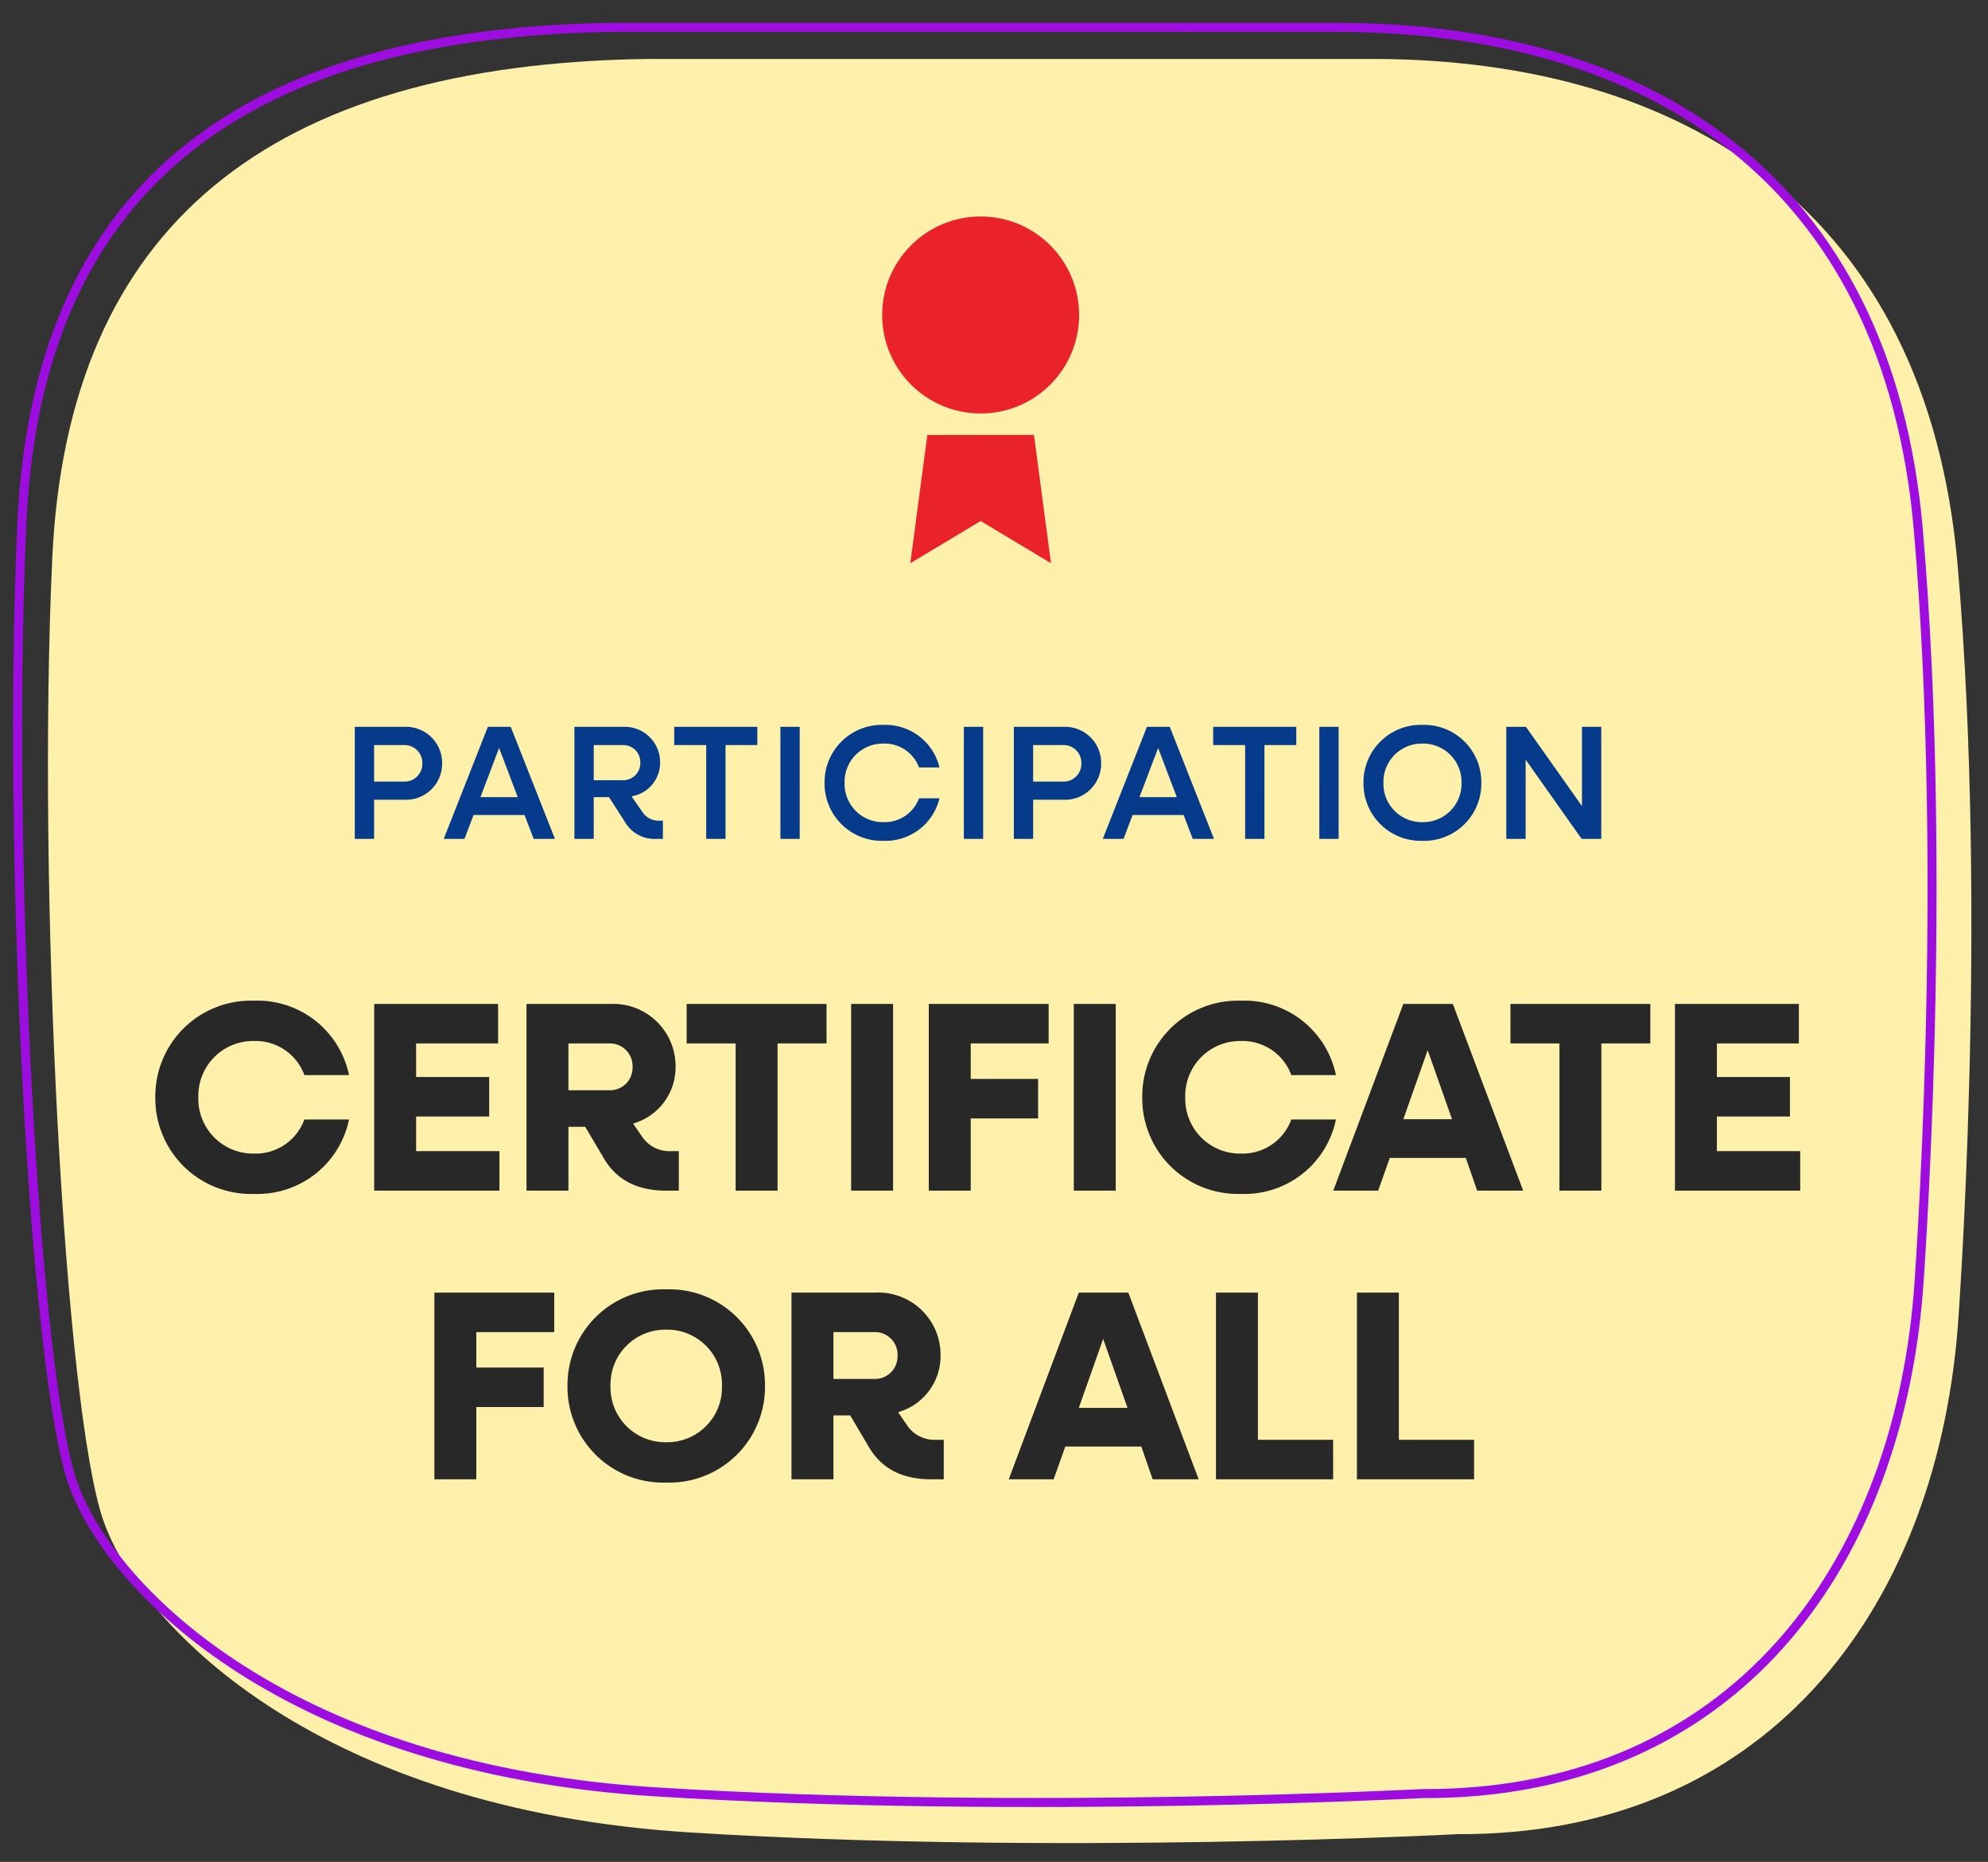
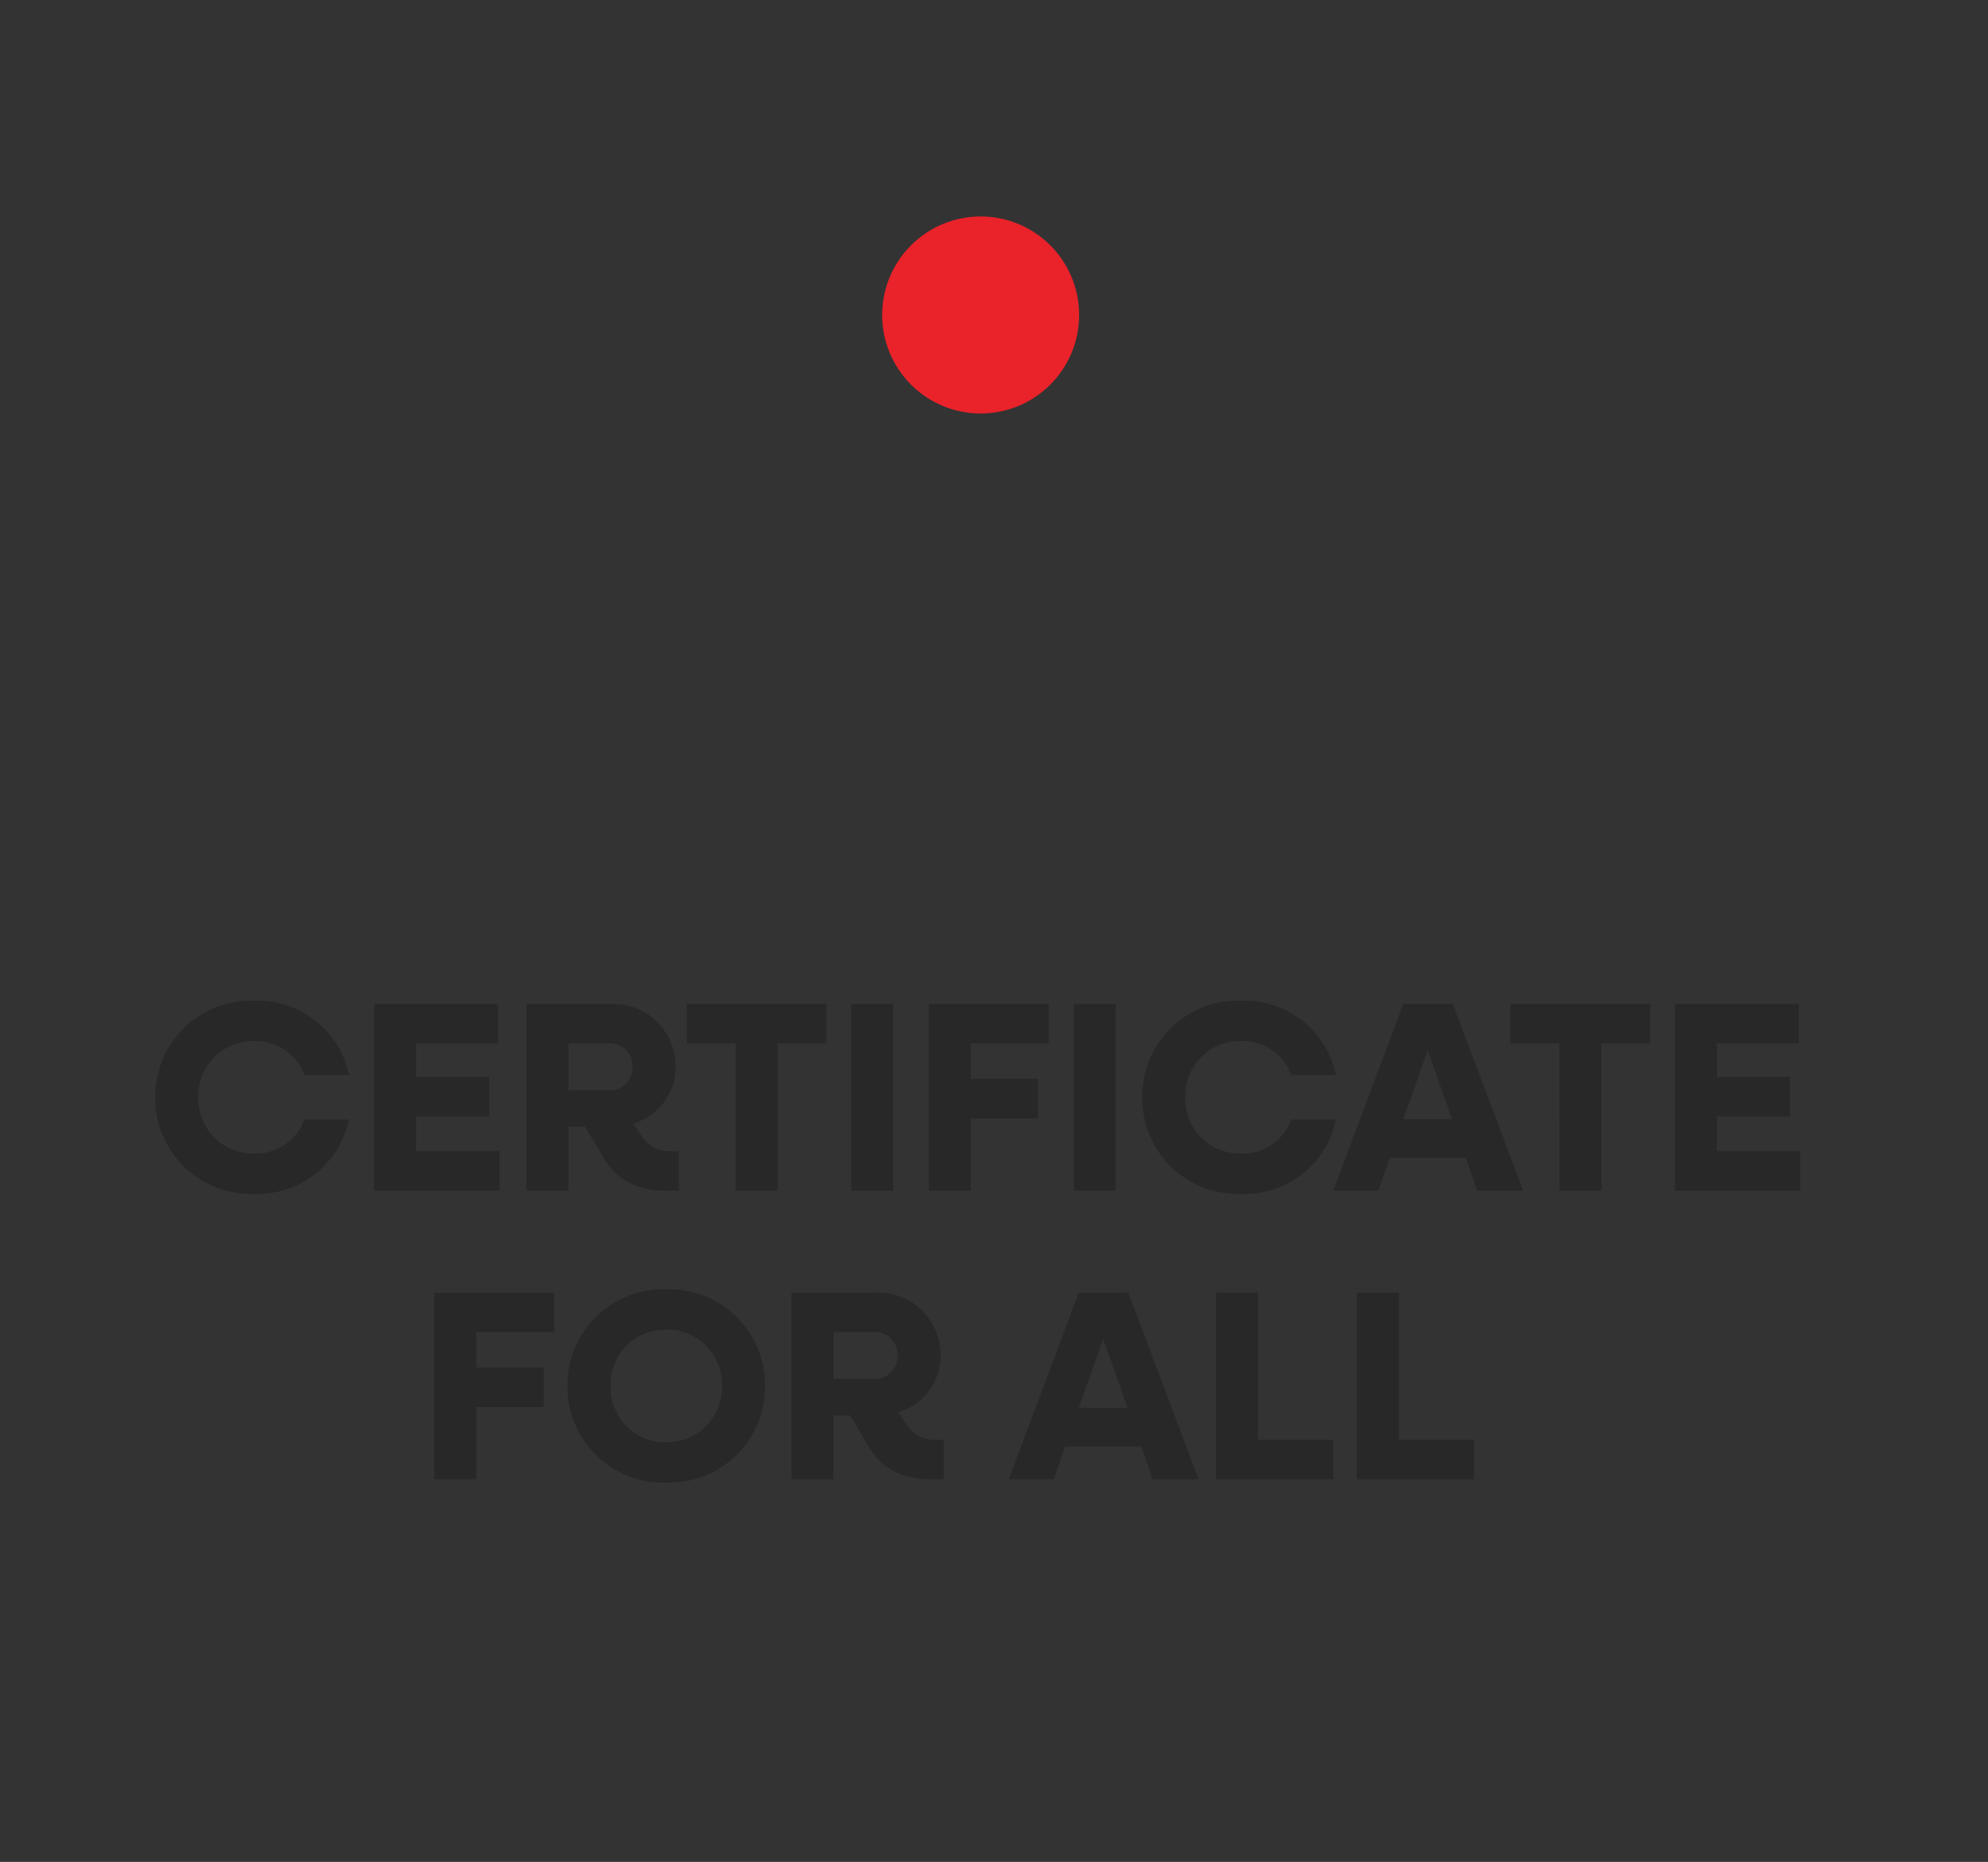
<svg xmlns="http://www.w3.org/2000/svg" width="220.447" height="206.414" viewBox="0 0 220.447 206.414">
  <rect x="0" y="0" width="220.447" height="206.414" fill="#333333" stroke="none" />
  <g id="Group_92003" data-name="Group 92003" transform="translate(-1191.642 -692)">
-     <path id="Path_284112" data-name="Path 284112" d="M67.706-.147l80.863,1.411c33.815.752,60.768,17.6,63.489,57.34s-1.475,84.476-1.475,84.476c-3.123,31.71-22.61,55.868-56.424,55.116,0,0-44.652,1.575-85.208-1.684s-60.184-23.4-64.3-35.6S-1.537,90.631.818,53.98,25.776-.288,67.706-.147Z" transform="translate(1195.681 699.864) rotate(-1)" fill="#fdf0aa" />
    <g id="Path_284113" data-name="Path 284113" transform="translate(1191.818 695.864) rotate(-1)" fill="none">
      <path d="M67.706-.147l80.863,1.411c33.815.752,60.768,17.6,63.489,57.34s-1.475,84.476-1.475,84.476c-3.123,31.71-22.61,55.868-56.424,55.116,0,0-44.652,1.575-85.208-1.684s-60.184-23.4-64.3-35.6S-1.537,90.631.818,53.98,25.776-.288,67.706-.147Z" stroke="none" />
-       <path d="M 67.205 0.853 C 56.914 0.853 47.72 1.959 39.877 4.14 C 35.955 5.231 32.288 6.614 28.977 8.25 C 25.667 9.886 22.619 11.822 19.917 14.005 C 17.212 16.19 14.776 18.685 12.677 21.421 C 10.57 24.165 8.741 27.232 7.24 30.536 C 5.731 33.856 4.51 37.511 3.612 41.399 C 2.708 45.307 2.104 49.561 1.816 54.044 C 0.711 71.24 0.52 94.616 1.305 116.576 C 2.088 138.495 3.692 154.949 5.595 160.589 C 6.657 163.735 8.698 167.17 11.497 170.521 C 14.75 174.416 18.852 178.019 23.688 181.232 C 29.254 184.928 35.646 187.993 42.689 190.342 C 50.702 193.014 59.565 194.755 69.031 195.516 C 90.231 197.22 112.576 197.577 127.587 197.577 C 143.169 197.577 154.016 197.201 154.124 197.197 L 154.152 197.196 L 154.181 197.197 C 154.684 197.208 155.191 197.214 155.688 197.214 C 163.54 197.214 170.815 195.82 177.311 193.07 C 183.482 190.458 188.955 186.624 193.578 181.675 C 198.044 176.895 201.687 171.113 204.406 164.49 C 207.081 157.973 208.824 150.737 209.588 142.987 C 209.598 142.876 210.642 131.644 211.342 115.702 C 211.753 106.338 211.966 97.209 211.975 88.568 C 211.987 77.773 211.679 67.715 211.06 58.673 C 210.41 49.172 208.318 40.675 204.843 33.418 C 201.571 26.584 197.028 20.753 191.339 16.087 C 185.938 11.657 179.456 8.232 172.072 5.907 C 164.999 3.68 157.084 2.454 148.551 2.265 L 67.695 0.853 C 67.53 0.853 67.369 0.853 67.205 0.853 M 67.205 -0.147 C 67.373 -0.147 67.537 -0.147 67.706 -0.147 L 148.569 1.265 C 182.384 2.017 209.337 18.865 212.058 58.605 C 214.778 98.345 210.583 143.081 210.583 143.081 C 207.508 174.309 188.559 198.214 155.688 198.214 C 155.18 198.214 154.673 198.208 154.159 198.197 C 154.159 198.197 143.37 198.577 127.587 198.577 C 111.255 198.577 89.575 198.17 68.951 196.512 C 28.395 193.253 8.767 173.113 4.648 160.909 C 0.529 148.704 -1.537 90.631 0.818 53.98 C 3.163 17.476 25.599 -0.147 67.205 -0.147 Z" stroke="none" fill="#9e0de0" />
    </g>
-     <path id="Path_304488" data-name="Path 304488" d="M-69.111,0h2.142V-4.338h3.384A4,4,0,0,0-59.427-8.37a4,4,0,0,0-4.158-4.05h-5.526Zm5.49-10.4a1.969,1.969,0,0,1,2,2.034,1.964,1.964,0,0,1-2,2.016h-3.348V-10.4ZM-59.247,0h2.3l1.008-2.646h5.652L-49.275,0h2.358l-4.9-12.42h-2.538Zm4.068-4.626,2.07-5.454,2.07,5.454ZM-44.757,0h2.142V-4.626h1.692L-39.231-2a3.831,3.831,0,0,0,3.6,2h.684V-2.016h-.468a2.133,2.133,0,0,1-1.818-.99l-1.188-1.71a3.777,3.777,0,0,0,3.168-3.762,3.926,3.926,0,0,0-4.068-3.942h-5.436Zm5.382-10.4A1.888,1.888,0,0,1-37.449-8.46,1.9,1.9,0,0,1-39.375-6.5h-3.24V-10.4ZM-30.141,0H-28V-10.4h3.528V-12.42h-9.216V-10.4h3.546Zm8.226,0h2.142V-12.42h-2.142Zm11.43.216A6.159,6.159,0,0,0-4.275-4.5H-6.543a4.067,4.067,0,0,1-3.942,2.646A4.251,4.251,0,0,1-14.8-6.21a4.251,4.251,0,0,1,4.32-4.356A4.067,4.067,0,0,1-6.543-7.92h2.268a6.159,6.159,0,0,0-6.21-4.716A6.354,6.354,0,0,0-17.019-6.21,6.354,6.354,0,0,0-10.485.216ZM-1.575,0H.567V-12.42H-1.575ZM3.969,0H6.111V-4.338H9.5A4,4,0,0,0,13.653-8.37,4,4,0,0,0,9.5-12.42H3.969Zm5.49-10.4a1.969,1.969,0,0,1,2,2.034,1.964,1.964,0,0,1-2,2.016H6.111V-10.4ZM13.833,0h2.3l1.008-2.646H22.8L23.805,0h2.358l-4.9-12.42H18.729ZM17.9-4.626l2.07-5.454,2.07,5.454ZM29.619,0h2.142V-10.4h3.528V-12.42H26.073V-10.4h3.546Zm8.226,0h2.142V-12.42H37.845Zm11.43.216A6.343,6.343,0,0,0,55.809-6.21a6.343,6.343,0,0,0-6.534-6.426A6.354,6.354,0,0,0,42.741-6.21,6.354,6.354,0,0,0,49.275.216Zm0-2.07a4.251,4.251,0,0,1-4.32-4.356,4.251,4.251,0,0,1,4.32-4.356A4.255,4.255,0,0,1,53.613-6.21,4.255,4.255,0,0,1,49.275-1.854ZM58.581,0h2.142V-8.784L66.933,0h2.178V-12.42H66.969v8.784l-6.21-8.784H58.581Z" transform="translate(1300.095 785)" fill="#063a8a" />
    <path id="Path_304489" data-name="Path 304489" d="M-80.28.36A10.363,10.363,0,0,0-69.75-7.89H-74.7a5.751,5.751,0,0,1-5.58,3.78,6.074,6.074,0,0,1-6.18-6.24,6.074,6.074,0,0,1,6.18-6.24,5.751,5.751,0,0,1,5.58,3.78h4.95a10.363,10.363,0,0,0-10.53-8.25A10.605,10.605,0,0,0-91.23-10.35,10.605,10.605,0,0,0-80.28.36ZM-66.96,0h13.89V-4.38h-9.24V-8.22h8.1V-12.6h-8.1v-3.72h9.09V-20.7H-66.96Zm16.89,0h4.65V-7.08h1.86l1.92,3.24C-40.23-1.26-37.89,0-34.59,0h1.41V-4.38h-.9A3.636,3.636,0,0,1-37.26-6l-.99-1.44a6.482,6.482,0,0,0,4.71-6.33,6.905,6.905,0,0,0-7.2-6.93h-9.33Zm9.24-16.32a2.5,2.5,0,0,1,2.52,2.61,2.493,2.493,0,0,1-2.52,2.58h-4.59v-5.19ZM-26.88,0h4.65V-16.32h5.43V-20.7H-32.31v4.38h5.43Zm12.81,0h4.65V-20.7h-4.65Zm8.61,0H-.81V-8.01H6.66v-4.38H-.81v-3.93H7.83V-20.7H-5.46ZM10.62,0h4.65V-20.7H10.62ZM29.16.36A10.363,10.363,0,0,0,39.69-7.89H34.74a5.751,5.751,0,0,1-5.58,3.78,6.074,6.074,0,0,1-6.18-6.24,6.074,6.074,0,0,1,6.18-6.24,5.751,5.751,0,0,1,5.58,3.78h4.95a10.363,10.363,0,0,0-10.53-8.25A10.605,10.605,0,0,0,18.21-10.35,10.605,10.605,0,0,0,29.16.36ZM39.39,0h4.98l1.29-3.63h8.43L55.35,0h5.1l-7.8-20.7H47.16Zm7.77-7.92,2.7-7.65,2.7,7.65ZM64.47,0h4.65V-16.32h5.43V-20.7H59.04v4.38h5.43ZM77.28,0H91.17V-4.38H81.93V-8.22h8.1V-12.6h-8.1v-3.72h9.09V-20.7H77.28ZM-60.285,32h4.65V23.99h7.47V19.61h-7.47V15.68h8.64V11.3h-13.29Zm25.71.36a10.605,10.605,0,0,0,10.95-10.71,10.605,10.605,0,0,0-10.95-10.71,10.605,10.605,0,0,0-10.95,10.71A10.605,10.605,0,0,0-34.575,32.36Zm0-4.47a6.074,6.074,0,0,1-6.18-6.24,6.074,6.074,0,0,1,6.18-6.24,6.074,6.074,0,0,1,6.18,6.24A6.074,6.074,0,0,1-34.575,27.89ZM-20.685,32h4.65V24.92h1.86l1.92,3.24C-10.845,30.74-8.505,32-5.2,32H-3.8V27.62h-.9A3.636,3.636,0,0,1-7.875,26l-.99-1.44a6.482,6.482,0,0,0,4.71-6.33,6.905,6.905,0,0,0-7.2-6.93h-9.33Zm9.24-16.32a2.5,2.5,0,0,1,2.52,2.61,2.493,2.493,0,0,1-2.52,2.58h-4.59V15.68ZM3.405,32h4.98l1.29-3.63h8.43L19.365,32h5.1l-7.8-20.7h-5.49Zm7.77-7.92,2.7-7.65,2.7,7.65ZM26.385,32h12.99V27.62h-8.34V11.3h-4.65Zm15.63,0h12.99V27.62h-8.34V11.3h-4.65Z" transform="translate(1300.095 824)" fill="#282828" />
    <circle id="Ellipse_1" data-name="Ellipse 1" cx="10.92" cy="10.92" r="10.92" transform="translate(1289.465 716)" fill="#ea222a" />
-     <path id="Path_378" data-name="Path 378" d="M1.888.016,0,14.227l7.8-4.68,7.8,4.68L13.712,0" transform="translate(1292.585 740.211)" fill="#ea222a" />
  </g>
</svg>